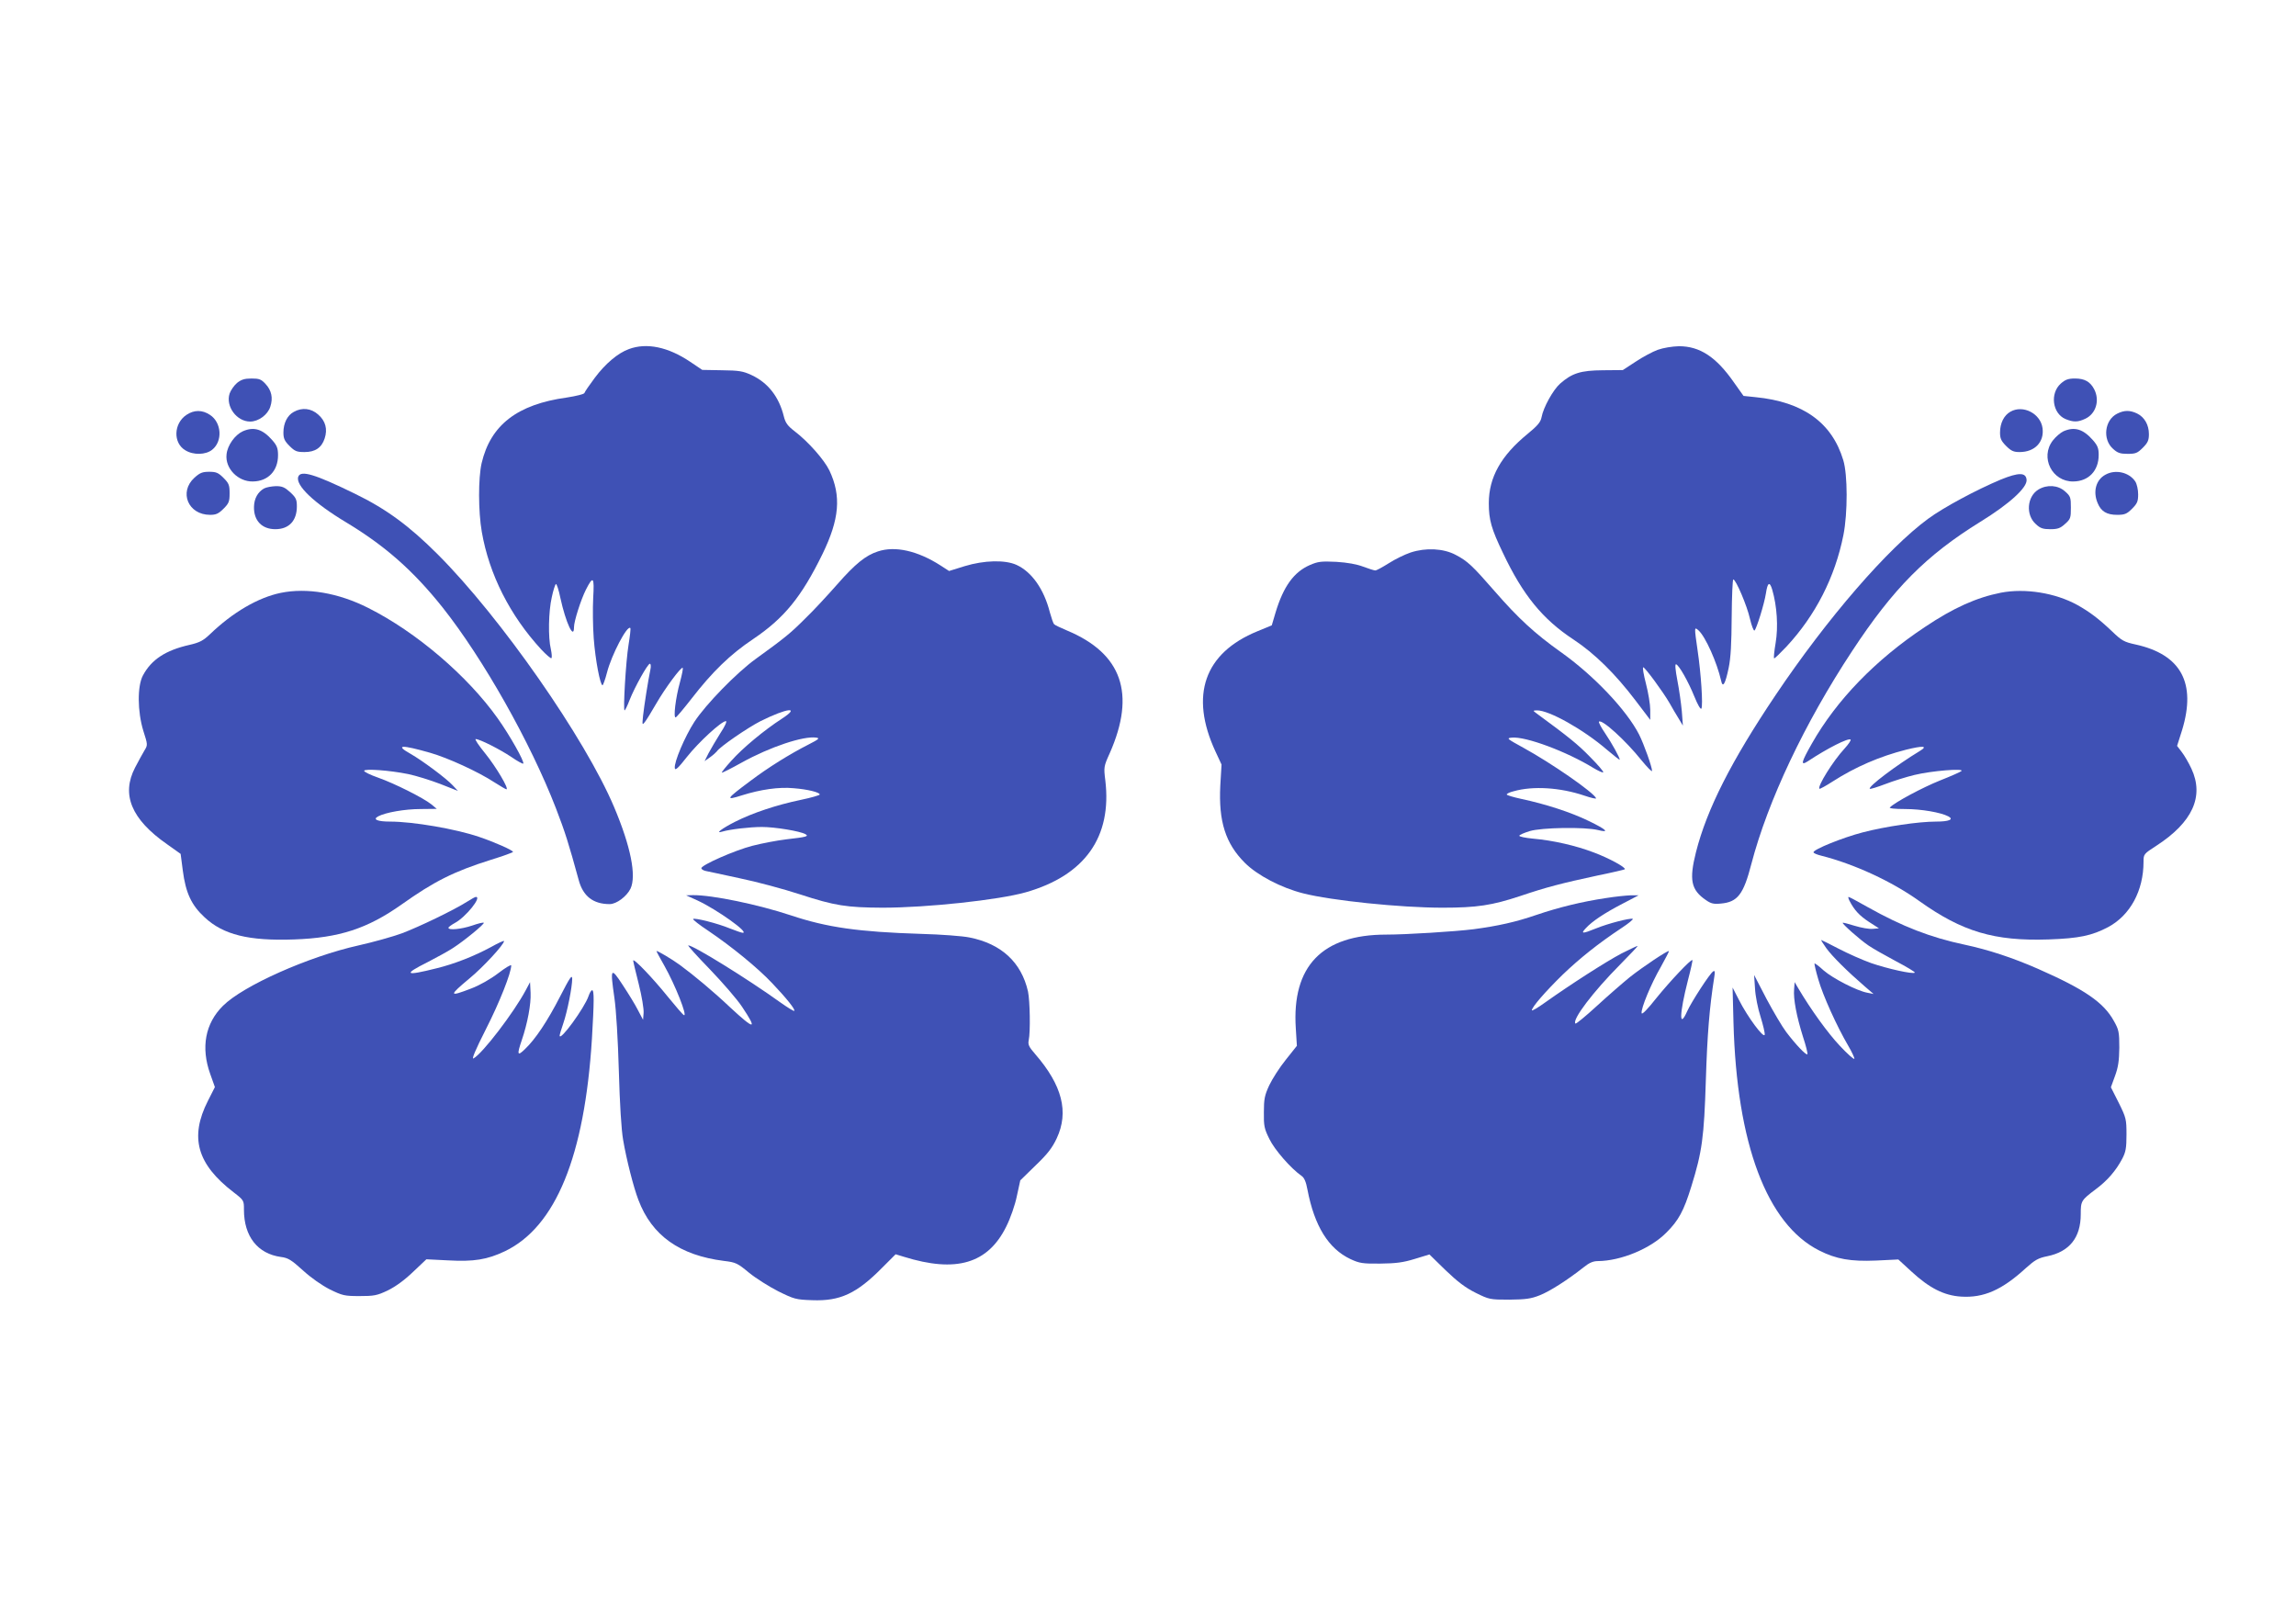
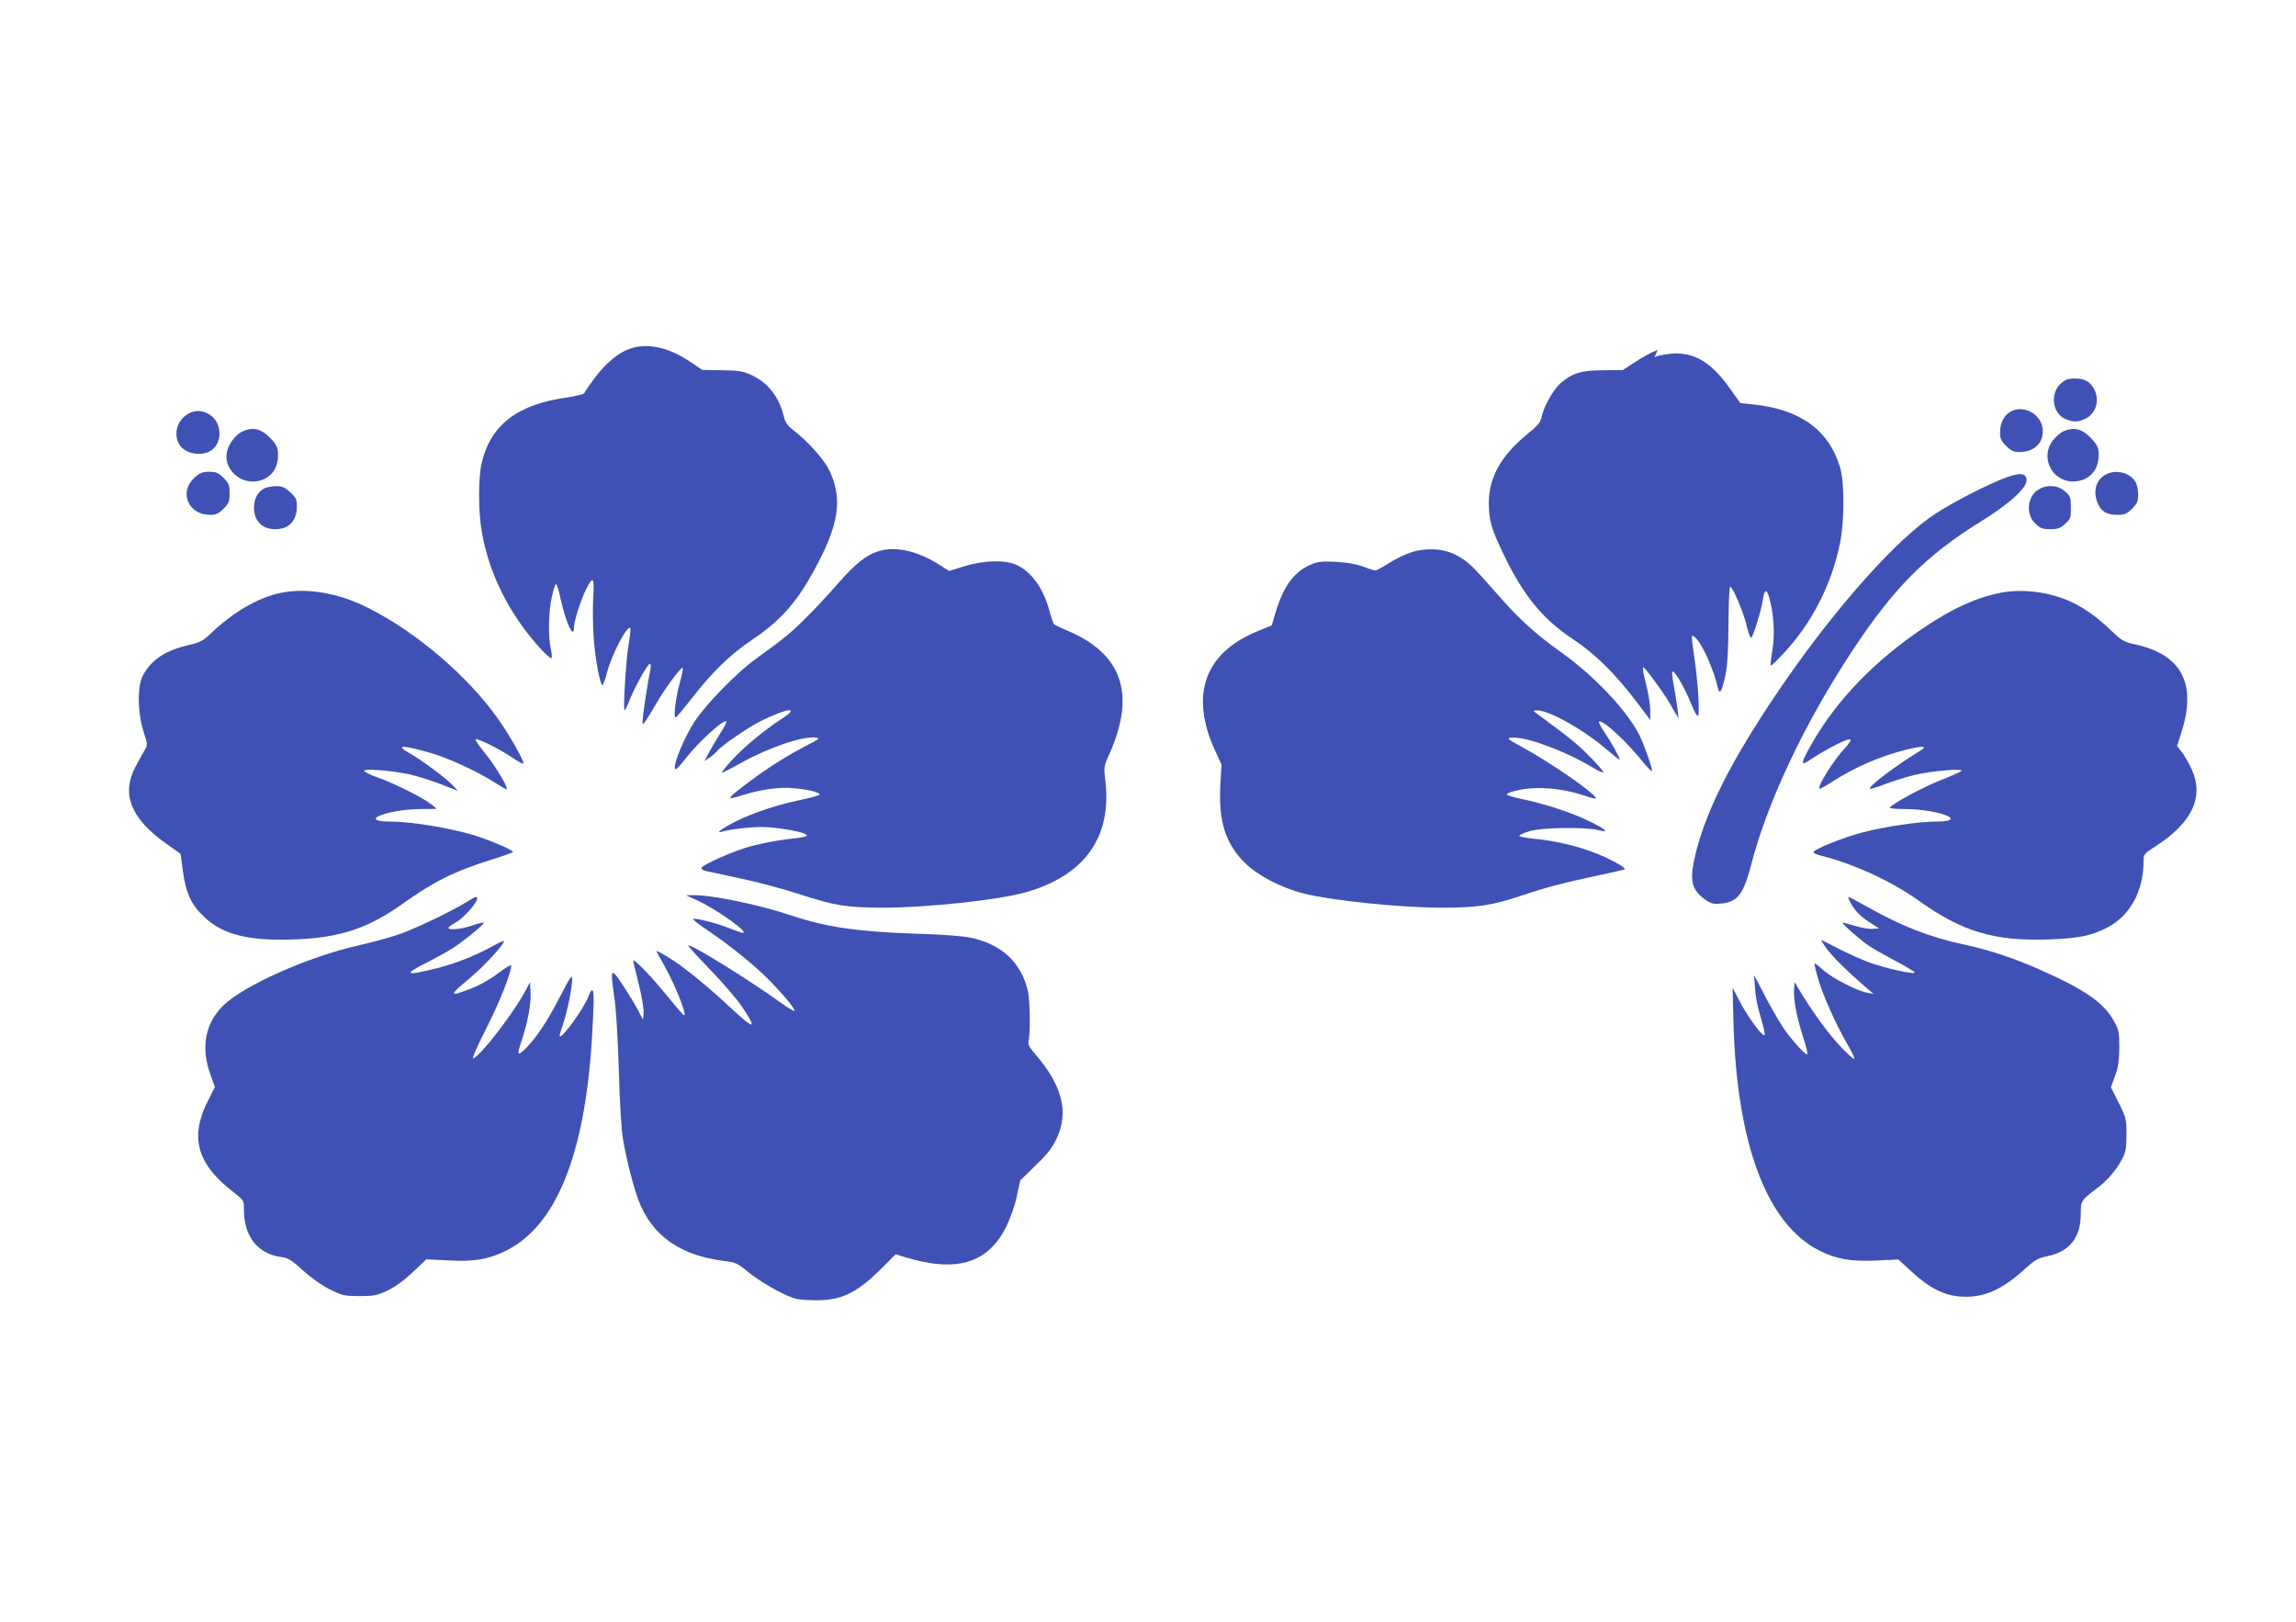
<svg xmlns="http://www.w3.org/2000/svg" version="1.0" width="1280pt" height="904pt" viewBox="0 0 1280 904" preserveAspectRatio="xMidYMid meet">
  <g transform="translate(0,904) scale(0.1,-0.1)" fill="#3f51b5" stroke="none">
    <path d="M3506 7094 c-61 -22 -131 -81 -190 -160 -30 -40 -56 -78 -58 -85 -2 -6 -46 -17 -98 -25 -276 -38 -425 -153 -475 -366 -19 -83 -19 -269 1 -383 41 -237 157 -466 331 -655 28 -30 54 -52 57 -49 4 4 2 26 -3 50 -16 66 -13 211 5 289 8 39 19 72 23 74 4 3 16 -32 25 -77 30 -138 76 -237 76 -163 0 33 38 152 66 208 41 81 48 73 41 -45 -3 -58 -2 -160 3 -226 9 -120 36 -261 49 -261 3 0 15 32 25 71 25 98 113 266 130 248 3 -2 -2 -45 -10 -94 -15 -91 -31 -365 -22 -365 3 0 16 26 28 58 29 73 101 202 113 202 5 0 7 -14 3 -32 -13 -62 -35 -203 -41 -258 -5 -52 -5 -54 10 -35 9 11 37 57 63 102 50 87 140 208 148 200 3 -3 -4 -38 -15 -79 -25 -89 -38 -202 -24 -197 6 2 45 49 88 104 116 150 216 247 343 332 174 117 270 235 387 474 95 195 106 324 39 466 -29 60 -118 161 -194 219 -38 29 -51 46 -60 82 -27 110 -88 188 -180 231 -47 22 -70 26 -165 27 l-110 2 -67 45 c-123 83 -243 108 -342 71z" />
-     <path d="M9242 7090 c-28 -10 -84 -40 -123 -66 l-72 -47 -111 -1 c-124 -1 -172 -16 -239 -75 -39 -35 -93 -132 -103 -187 -5 -27 -22 -47 -78 -93 -148 -121 -216 -242 -216 -386 0 -93 14 -143 80 -280 110 -232 220 -367 392 -480 118 -78 232 -190 346 -340 l82 -108 0 56 c0 30 -11 96 -24 146 -13 50 -20 91 -15 91 10 0 112 -139 147 -200 14 -25 36 -63 50 -85 l24 -40 -6 80 c-4 44 -15 122 -25 173 -11 58 -14 91 -7 89 17 -6 68 -96 102 -180 19 -47 35 -74 39 -67 10 16 -2 197 -21 324 -19 132 -19 133 5 112 39 -35 103 -179 126 -280 9 -43 23 -21 42 70 12 57 16 136 17 286 1 115 5 208 9 208 14 0 77 -147 93 -220 9 -38 20 -67 25 -65 11 8 55 149 64 208 9 61 21 67 35 20 27 -93 34 -208 19 -297 -8 -47 -12 -86 -8 -86 4 0 34 29 68 65 162 174 271 387 318 623 24 122 24 336 -1 417 -63 209 -224 325 -489 351 l-67 7 -54 76 c-99 142 -190 201 -306 201 -38 -1 -87 -9 -118 -20z" />
-     <path d="M1321 6905 c-16 -14 -35 -41 -41 -59 -23 -71 39 -156 115 -156 46 0 98 38 112 83 16 48 7 91 -27 127 -24 26 -35 30 -78 30 -39 0 -57 -6 -81 -25z" />
+     <path d="M9242 7090 c-28 -10 -84 -40 -123 -66 l-72 -47 -111 -1 c-124 -1 -172 -16 -239 -75 -39 -35 -93 -132 -103 -187 -5 -27 -22 -47 -78 -93 -148 -121 -216 -242 -216 -386 0 -93 14 -143 80 -280 110 -232 220 -367 392 -480 118 -78 232 -190 346 -340 l82 -108 0 56 c0 30 -11 96 -24 146 -13 50 -20 91 -15 91 10 0 112 -139 147 -200 14 -25 36 -63 50 -85 c-4 44 -15 122 -25 173 -11 58 -14 91 -7 89 17 -6 68 -96 102 -180 19 -47 35 -74 39 -67 10 16 -2 197 -21 324 -19 132 -19 133 5 112 39 -35 103 -179 126 -280 9 -43 23 -21 42 70 12 57 16 136 17 286 1 115 5 208 9 208 14 0 77 -147 93 -220 9 -38 20 -67 25 -65 11 8 55 149 64 208 9 61 21 67 35 20 27 -93 34 -208 19 -297 -8 -47 -12 -86 -8 -86 4 0 34 29 68 65 162 174 271 387 318 623 24 122 24 336 -1 417 -63 209 -224 325 -489 351 l-67 7 -54 76 c-99 142 -190 201 -306 201 -38 -1 -87 -9 -118 -20z" />
    <path d="M11489 6902 c-62 -55 -47 -167 26 -198 44 -18 69 -18 111 2 59 28 81 102 49 164 -22 42 -53 60 -107 60 -38 0 -54 -6 -79 -28z" />
-     <path d="M1638 6744 c-36 -19 -58 -63 -58 -115 0 -33 6 -47 34 -75 30 -30 41 -34 84 -34 59 0 95 24 112 76 17 52 5 97 -36 133 -39 35 -90 41 -136 15z" />
    <path d="M11208 6745 c-36 -20 -58 -64 -58 -116 0 -33 6 -47 34 -75 28 -28 42 -34 75 -34 85 0 138 56 128 133 -11 82 -109 132 -179 92z" />
    <path d="M1039 6727 c-71 -48 -75 -156 -6 -197 45 -28 114 -26 150 3 59 47 53 151 -12 194 -43 29 -89 29 -132 0z" />
-     <path d="M11803 6734 c-70 -35 -83 -143 -23 -196 25 -23 40 -28 81 -28 45 0 55 4 85 34 28 28 34 42 34 76 0 52 -25 95 -66 115 -40 19 -71 19 -111 -1z" />
    <path d="M1354 6636 c-44 -20 -86 -78 -91 -129 -9 -78 64 -153 147 -151 84 1 140 59 140 146 0 39 -6 54 -31 83 -55 63 -103 78 -165 51z" />
    <path d="M11504 6636 c-17 -8 -44 -31 -60 -52 -72 -94 -4 -230 115 -228 85 1 141 60 141 148 0 37 -6 52 -31 81 -55 63 -103 78 -165 51z" />
    <path d="M1084 6377 c-88 -80 -35 -207 87 -207 33 0 47 6 75 34 30 30 34 40 34 86 0 46 -4 56 -34 86 -29 29 -41 34 -80 34 -38 0 -52 -6 -82 -33z" />
    <path d="M11738 6394 c-53 -28 -71 -94 -44 -158 19 -47 51 -66 109 -66 42 0 54 5 83 34 29 29 34 41 34 80 0 27 -7 58 -16 72 -34 51 -110 69 -166 38z" />
-     <path d="M1663 6383 c-18 -47 87 -147 267 -255 217 -131 374 -269 538 -475 225 -284 488 -749 631 -1118 52 -135 71 -196 127 -400 24 -91 81 -135 173 -135 38 0 95 43 116 86 34 72 1 236 -91 454 -161 382 -633 1059 -984 1410 -159 159 -287 253 -462 338 -223 109 -301 132 -315 95z" />
    <path d="M11155 6367 c-138 -58 -319 -155 -406 -219 -225 -165 -563 -555 -851 -984 -246 -366 -382 -634 -443 -874 -39 -155 -28 -211 56 -268 27 -19 43 -23 82 -19 94 8 127 51 171 222 92 351 296 783 561 1185 230 350 413 534 715 721 164 101 263 192 258 235 -4 41 -44 41 -143 1z" />
    <path d="M1472 6317 c-35 -20 -55 -56 -56 -102 -2 -77 44 -125 119 -125 76 0 120 47 120 127 0 39 -5 49 -37 79 -31 28 -45 34 -80 34 -24 -1 -53 -6 -66 -13z" />
    <path d="M11364 6311 c-64 -39 -72 -142 -14 -193 24 -23 40 -28 80 -28 41 0 56 5 82 29 31 27 33 34 33 91 0 57 -2 64 -33 91 -39 35 -100 39 -148 10z" />
    <path d="M4894 5966 c-68 -22 -127 -70 -226 -183 -52 -59 -132 -146 -179 -191 -82 -82 -111 -106 -277 -226 -105 -76 -277 -252 -341 -350 -53 -82 -114 -225 -109 -258 2 -15 18 -1 68 63 65 82 192 199 217 199 7 0 -5 -28 -31 -67 -24 -38 -53 -88 -66 -112 l-22 -44 31 22 c17 12 33 27 37 32 14 24 173 133 244 169 149 74 226 83 118 13 -97 -63 -217 -162 -281 -234 -31 -34 -55 -64 -53 -66 2 -2 52 23 111 56 157 87 345 150 416 139 20 -3 14 -9 -41 -37 -108 -55 -227 -129 -329 -206 -134 -100 -140 -109 -46 -79 105 33 207 48 290 40 78 -6 145 -23 145 -35 0 -4 -48 -18 -106 -30 -134 -28 -267 -72 -366 -122 -73 -37 -114 -68 -72 -55 44 13 154 26 222 26 71 0 212 -23 242 -40 21 -12 7 -16 -107 -29 -50 -6 -135 -22 -189 -36 -97 -25 -284 -107 -284 -125 0 -5 10 -12 23 -15 12 -2 98 -21 191 -41 93 -19 245 -60 337 -90 193 -63 259 -73 459 -74 247 0 648 43 799 86 329 94 481 308 443 624 -9 73 -9 77 25 152 146 331 68 555 -238 683 -35 15 -68 30 -72 35 -5 4 -15 34 -24 66 -33 130 -101 226 -186 265 -64 29 -180 26 -289 -7 l-87 -27 -48 31 c-128 82 -253 110 -349 78z" />
    <path d="M7864 5960 c-33 -11 -88 -38 -122 -60 -35 -22 -68 -40 -75 -40 -7 0 -37 10 -67 21 -37 14 -87 23 -150 27 -84 4 -102 2 -148 -18 -89 -39 -147 -119 -191 -265 l-21 -71 -80 -33 c-296 -121 -379 -357 -234 -670 l34 -73 -7 -118 c-10 -199 29 -322 137 -430 69 -69 202 -139 325 -170 157 -40 541 -80 777 -80 192 0 276 13 433 65 148 50 230 71 434 115 79 16 146 32 149 34 9 9 -87 62 -173 94 -100 38 -225 67 -339 77 -42 4 -76 11 -76 16 0 5 26 16 58 26 66 20 306 24 380 6 68 -17 49 2 -50 50 -100 49 -243 95 -375 123 -46 10 -83 21 -83 25 0 5 17 13 38 18 109 31 260 21 394 -24 38 -13 68 -20 66 -15 -11 31 -249 196 -406 282 -91 50 -95 53 -64 56 77 8 307 -78 455 -169 27 -16 52 -28 55 -24 3 3 -30 42 -74 86 -67 69 -119 111 -299 243 -20 15 -20 15 3 16 68 1 260 -107 390 -219 40 -34 72 -59 72 -56 0 12 -44 92 -82 148 -22 32 -37 61 -34 64 16 16 149 -105 237 -215 33 -40 59 -67 59 -59 0 22 -45 148 -72 202 -70 137 -254 331 -438 461 -143 102 -235 186 -368 339 -123 141 -150 167 -217 202 -68 36 -166 41 -251 13z" />
    <path d="M1565 5735 c-126 -26 -267 -108 -395 -231 -37 -35 -57 -46 -114 -59 -133 -30 -212 -82 -259 -170 -32 -59 -31 -201 2 -309 25 -78 25 -79 6 -110 -10 -17 -34 -60 -52 -95 -78 -150 -21 -288 178 -427 l76 -54 12 -92 c16 -125 48 -194 122 -262 104 -97 246 -132 499 -123 251 9 408 60 599 195 180 128 291 184 498 249 68 21 123 41 123 44 0 9 -106 56 -190 84 -129 44 -367 85 -495 85 -71 0 -99 12 -67 29 41 22 149 41 237 41 l90 1 -30 25 c-43 35 -206 117 -297 149 -43 15 -78 32 -78 38 0 13 142 3 245 -18 44 -9 124 -34 179 -55 l99 -39 -29 31 c-37 40 -171 139 -234 175 -91 51 -54 53 110 6 97 -28 266 -105 356 -164 33 -21 64 -39 67 -39 17 0 -58 126 -118 200 -36 44 -60 80 -53 80 22 0 135 -57 199 -100 33 -23 63 -39 66 -37 9 9 -75 158 -142 252 -169 238 -455 482 -722 616 -166 84 -342 114 -488 84z" />
    <path d="M11155 5736 c-136 -27 -264 -84 -425 -192 -274 -182 -491 -406 -629 -649 -59 -104 -65 -126 -23 -99 110 73 227 132 239 121 3 -4 -12 -26 -33 -49 -65 -70 -153 -212 -141 -225 3 -2 36 16 73 40 128 82 262 140 411 178 94 23 122 21 78 -6 -135 -82 -292 -201 -281 -212 3 -3 41 9 86 26 44 17 117 40 163 51 95 23 278 38 262 22 -5 -5 -59 -29 -120 -53 -95 -38 -251 -121 -279 -150 -6 -5 25 -9 85 -9 91 0 199 -19 241 -41 32 -17 4 -29 -69 -29 -97 0 -281 -27 -408 -60 -112 -29 -275 -95 -275 -111 0 -5 19 -13 43 -19 183 -46 395 -144 547 -253 240 -171 418 -224 720 -214 171 6 242 21 333 69 123 66 197 203 197 364 0 42 1 44 71 89 202 131 268 275 196 430 -15 32 -39 74 -54 93 l-26 34 28 88 c80 263 -6 421 -258 477 -65 14 -78 21 -132 73 -75 71 -125 109 -195 148 -122 67 -290 94 -425 68z" />
    <path d="M3889 4020 c109 -51 290 -180 252 -180 -6 0 -38 11 -71 24 -70 29 -198 61 -206 53 -3 -3 35 -33 85 -66 129 -87 275 -206 356 -292 80 -84 130 -147 123 -154 -3 -3 -38 19 -79 48 -181 130 -483 317 -512 317 -5 0 49 -60 120 -133 71 -74 153 -168 181 -211 86 -129 70 -129 -66 -3 -94 89 -203 180 -282 238 -42 31 -130 83 -130 77 0 -3 20 -40 44 -82 60 -106 130 -283 109 -275 -6 2 -46 49 -91 104 -82 102 -192 217 -192 200 0 -5 14 -64 31 -131 17 -67 29 -140 27 -161 l-3 -38 -29 55 c-15 30 -54 93 -85 140 -66 101 -70 95 -46 -71 10 -68 20 -234 25 -409 5 -181 14 -330 24 -385 18 -107 58 -264 85 -334 75 -199 231 -309 477 -340 67 -8 76 -13 140 -66 38 -31 111 -77 162 -103 89 -44 99 -47 190 -50 156 -6 248 37 391 182 l74 74 46 -14 c292 -91 469 -38 571 169 23 46 49 120 59 170 l19 87 85 83 c67 64 93 98 118 151 69 147 31 296 -120 470 -35 40 -41 53 -36 77 10 46 7 220 -4 272 -37 163 -149 266 -326 301 -38 8 -159 17 -269 20 -350 11 -525 36 -726 103 -184 61 -439 114 -547 113 l-38 -1 64 -29z" />
-     <path d="M8955 4034 c-135 -20 -265 -52 -389 -94 -116 -40 -216 -62 -351 -80 -104 -13 -376 -30 -487 -30 -357 0 -527 -176 -504 -523 l6 -97 -62 -78 c-34 -42 -75 -106 -92 -142 -26 -56 -30 -77 -30 -150 -1 -76 2 -92 31 -150 29 -60 120 -164 179 -205 15 -10 25 -33 33 -77 39 -203 117 -329 240 -387 50 -23 67 -26 166 -25 87 1 127 6 192 26 l82 25 90 -88 c68 -65 110 -97 168 -126 75 -37 79 -38 187 -38 92 1 121 5 169 24 57 22 159 88 245 156 32 26 54 35 80 35 128 1 293 69 381 158 69 68 98 122 140 258 60 193 71 273 81 594 8 254 20 403 47 574 5 30 3 37 -6 31 -18 -10 -122 -171 -145 -222 -46 -103 -44 -16 4 172 16 61 27 111 25 113 -7 7 -125 -118 -201 -212 -49 -62 -80 -94 -82 -84 -5 25 53 165 107 258 26 47 47 87 45 88 -5 6 -146 -88 -219 -146 -38 -31 -121 -103 -183 -160 -62 -57 -116 -101 -119 -98 -21 20 99 178 249 329 54 55 98 101 98 104 0 2 -40 -17 -90 -42 -87 -46 -282 -171 -427 -274 -40 -29 -73 -48 -73 -43 0 18 76 105 171 198 97 93 200 175 328 260 40 26 69 50 63 52 -16 5 -137 -26 -203 -53 -79 -32 -88 -31 -58 1 35 38 102 83 204 136 l90 47 -45 0 c-25 -1 -85 -7 -135 -15z" />
    <path d="M2605 4014 c-74 -47 -269 -141 -365 -177 -52 -19 -160 -49 -240 -67 -279 -62 -645 -225 -757 -337 -99 -98 -124 -232 -71 -380 l26 -73 -39 -77 c-103 -203 -61 -353 144 -510 57 -44 57 -45 57 -97 0 -148 76 -245 206 -263 40 -5 58 -16 123 -75 46 -42 105 -83 150 -106 70 -34 81 -37 165 -37 81 0 98 3 157 31 43 21 93 57 141 103 l75 71 121 -6 c144 -8 218 4 317 51 283 136 444 529 485 1185 12 204 13 270 1 270 -5 0 -14 -15 -20 -33 -22 -65 -161 -256 -161 -220 0 5 9 36 20 67 23 67 50 204 50 250 -1 25 -13 7 -68 -100 -71 -138 -137 -237 -196 -293 -42 -41 -45 -31 -17 51 32 94 52 201 49 263 l-3 60 -24 -45 c-66 -124 -241 -353 -291 -380 -12 -7 9 45 69 163 76 149 141 314 141 355 0 7 -33 -13 -72 -43 -43 -33 -105 -68 -150 -85 -127 -49 -128 -42 -8 58 75 62 190 187 190 206 0 4 -33 -11 -72 -33 -94 -51 -206 -95 -305 -119 -175 -44 -188 -35 -50 34 50 26 115 61 142 79 61 39 178 135 172 141 -3 3 -32 -4 -66 -16 -60 -20 -131 -27 -131 -12 0 4 16 16 36 27 60 32 152 146 117 145 -5 0 -26 -12 -48 -26z" />
    <path d="M10311 4018 c27 -52 55 -82 108 -117 l56 -36 -35 -3 c-19 -2 -64 6 -100 17 -35 11 -66 19 -67 17 -5 -5 95 -94 144 -127 23 -16 92 -55 152 -87 61 -32 109 -61 106 -64 -10 -10 -153 22 -243 53 -48 17 -129 53 -181 80 -52 27 -96 49 -98 49 -2 0 10 -20 28 -45 32 -45 120 -132 214 -213 l50 -43 -35 7 c-56 10 -191 79 -243 124 -26 24 -49 41 -51 39 -2 -2 7 -42 21 -89 25 -88 103 -261 167 -370 20 -34 35 -67 34 -72 -2 -6 -39 27 -81 72 -67 71 -161 201 -232 321 l-20 34 -3 -39 c-5 -55 14 -152 49 -264 17 -51 28 -96 25 -99 -7 -7 -65 54 -118 124 -22 29 -71 112 -110 185 l-69 133 5 -75 c2 -41 16 -112 31 -158 14 -46 25 -91 23 -100 -5 -23 -96 100 -143 193 l-36 70 5 -195 c18 -676 186 -1124 478 -1271 95 -48 175 -62 317 -56 l124 6 74 -68 c100 -92 181 -133 276 -139 126 -8 228 37 361 159 50 45 69 56 119 66 124 25 187 104 187 234 0 74 2 78 83 139 66 49 113 104 148 170 20 38 24 60 24 135 0 86 -2 94 -43 177 l-44 87 23 63 c18 49 23 84 24 158 0 87 -3 100 -30 148 -57 104 -164 177 -423 291 -141 62 -278 107 -410 135 -189 40 -347 101 -541 210 -54 31 -102 56 -105 56 -4 0 -1 -10 5 -22z" />
  </g>
</svg>